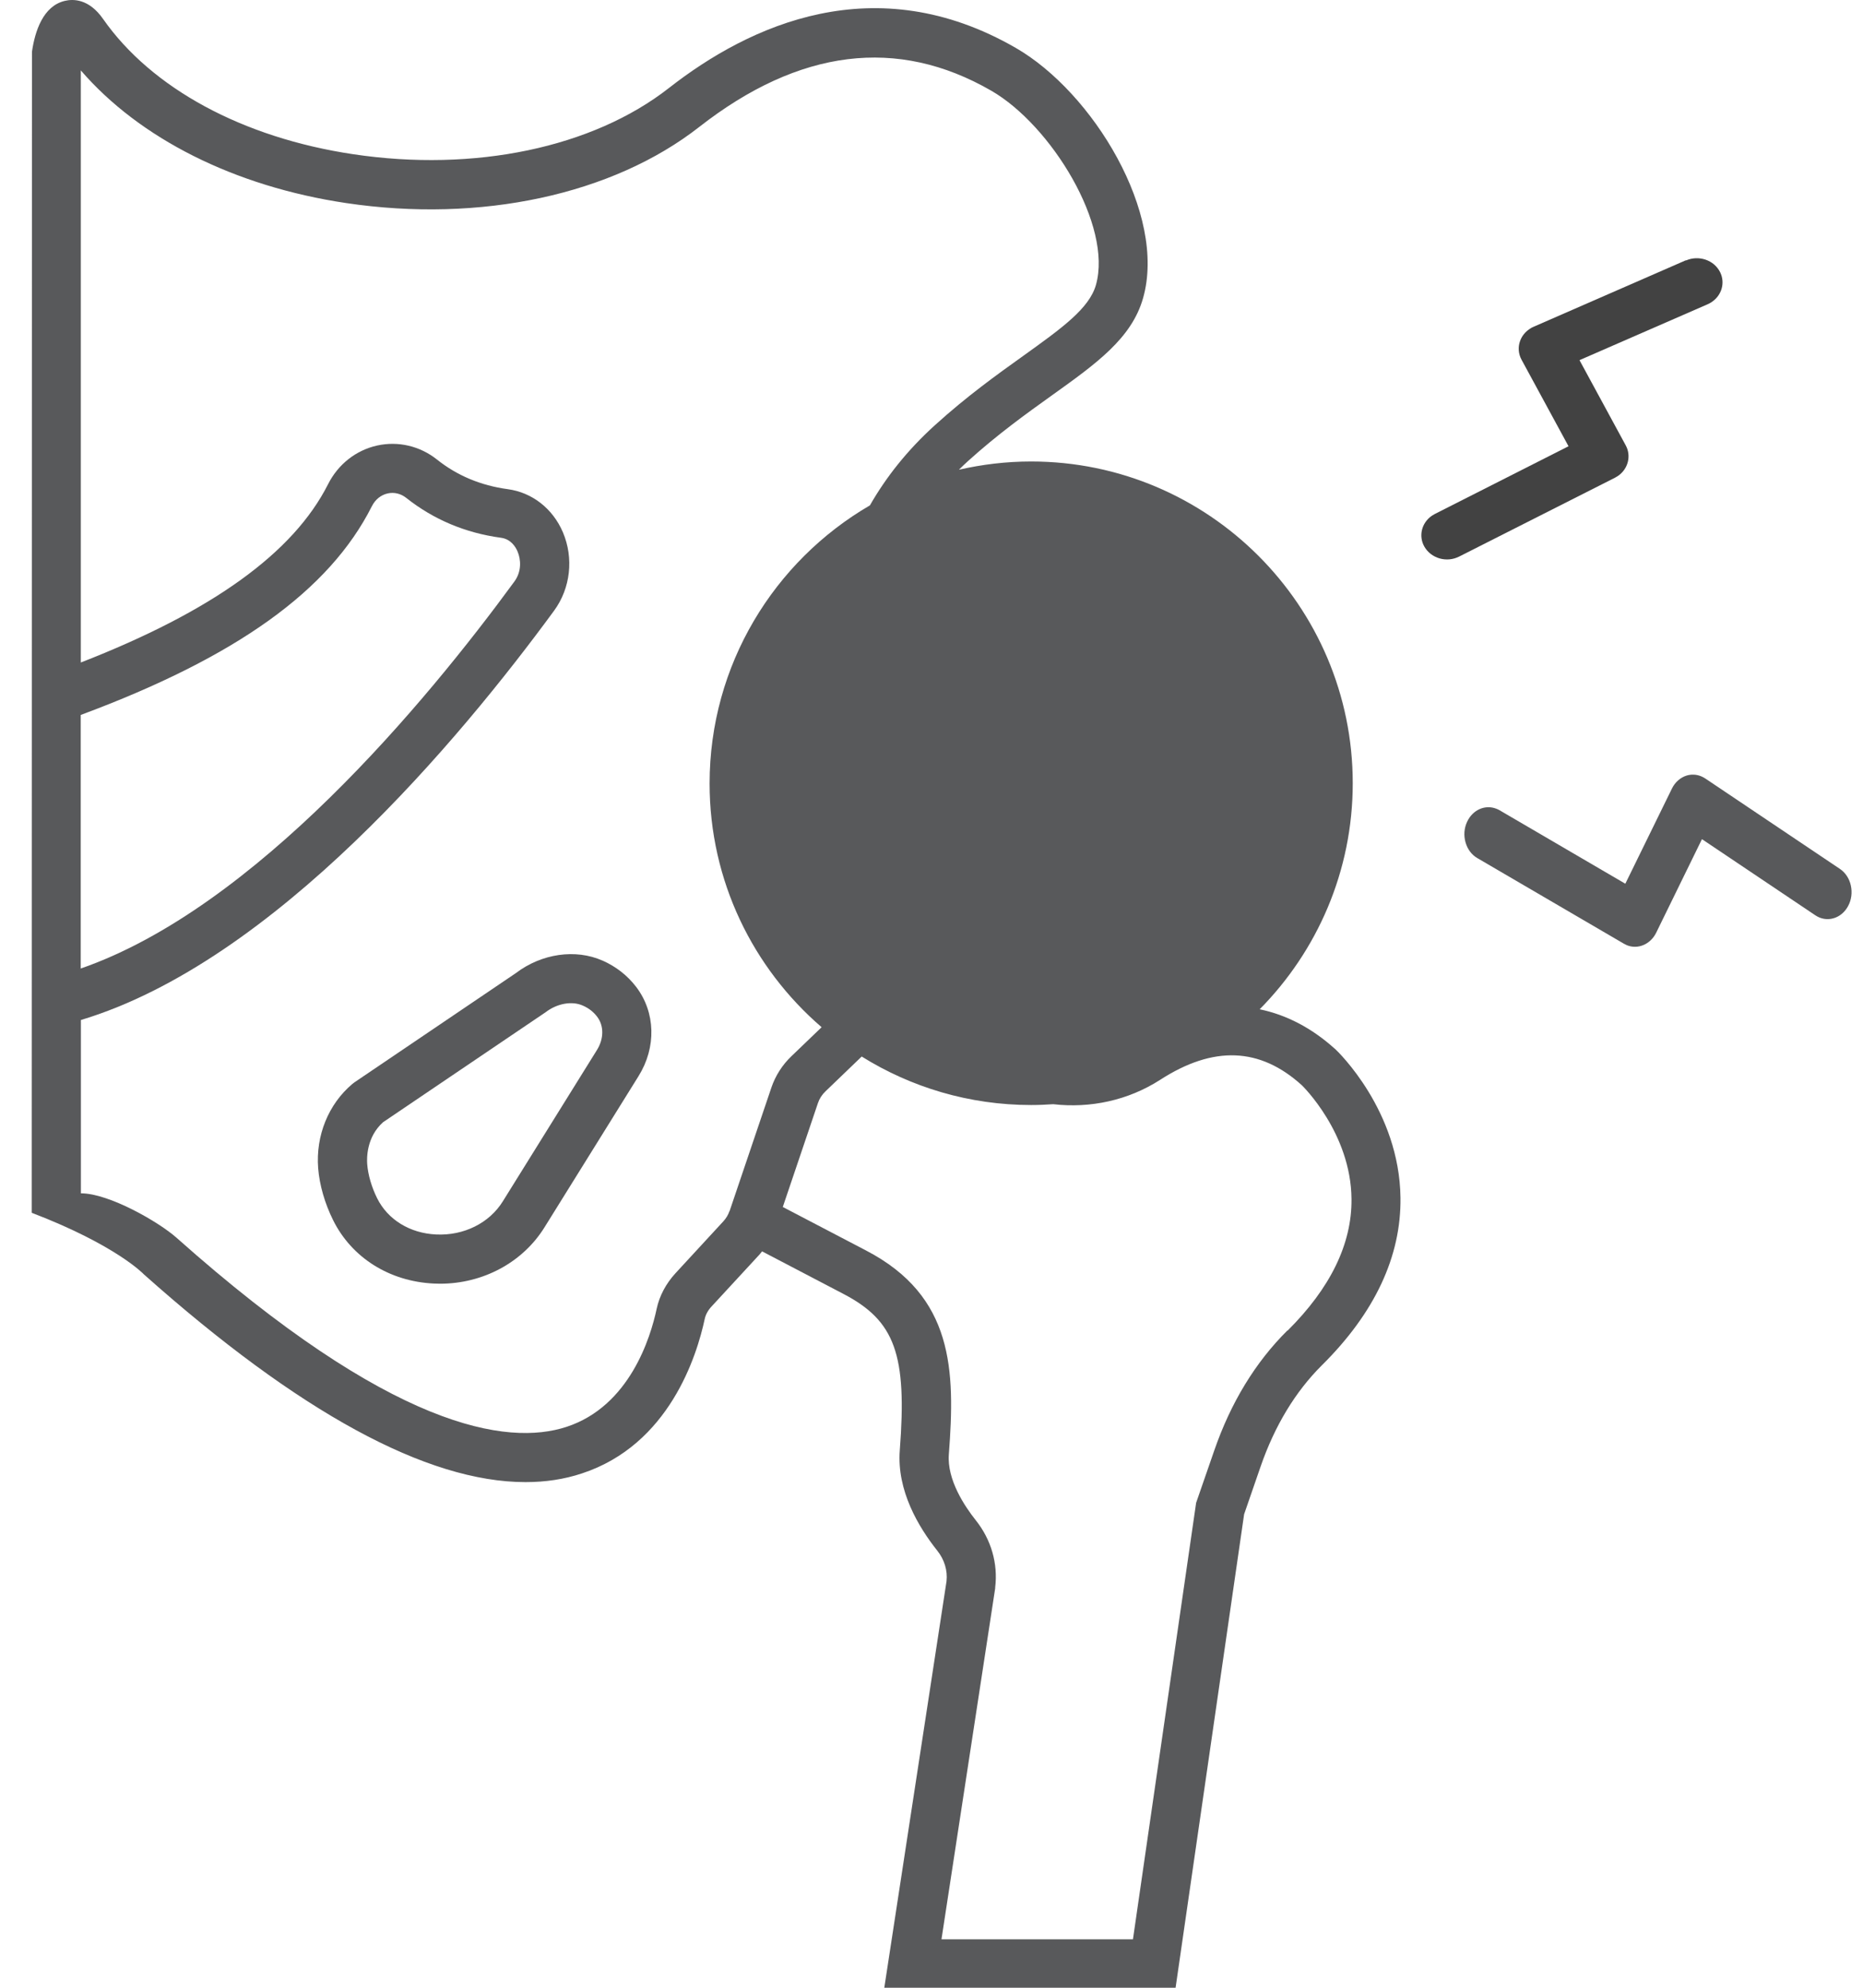
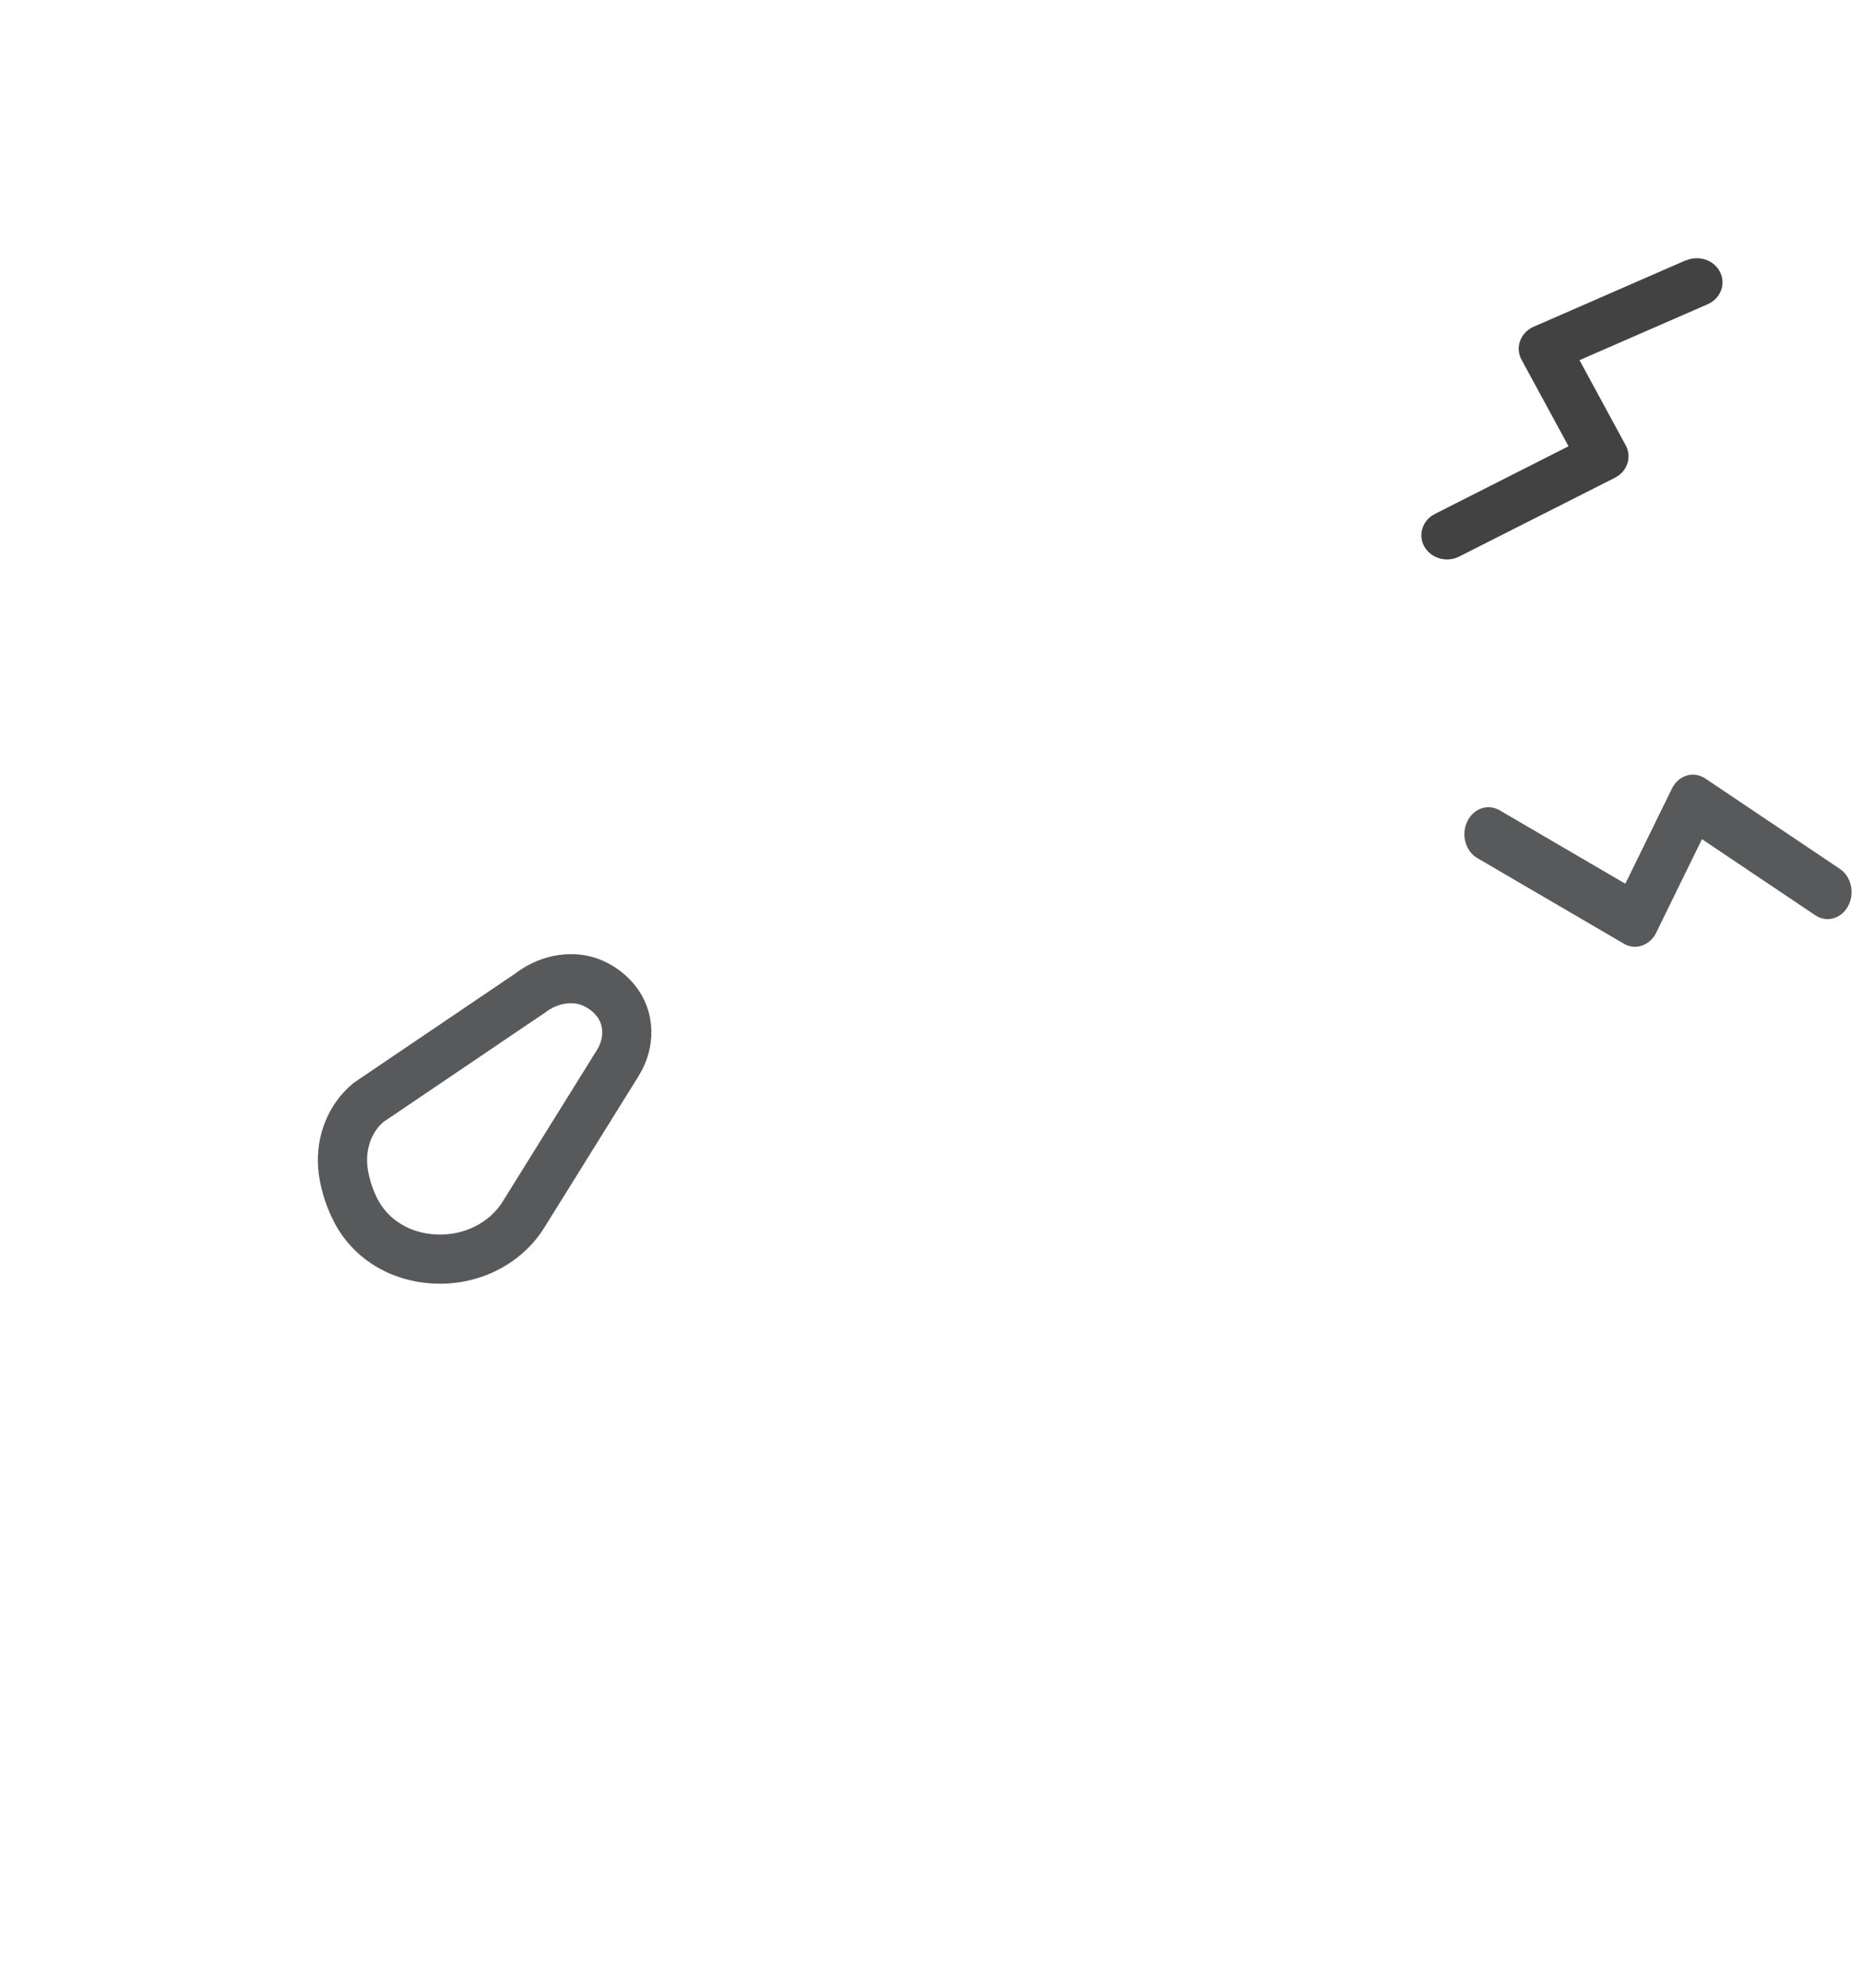
<svg xmlns="http://www.w3.org/2000/svg" width="45" height="48" viewBox="0 0 45 48" fill="none">
  <g id="Group 332">
    <g id="Group">
-       <path id="Vector" d="M32.248 25.331C31.684 24.821 31.069 24.505 30.427 24.372C31.815 22.968 32.675 21.038 32.675 18.913C32.675 14.63 29.191 11.144 24.906 11.144C24.307 11.144 23.723 11.215 23.162 11.343C23.235 11.27 23.308 11.201 23.375 11.14C24.101 10.483 24.797 9.985 25.41 9.546C26.486 8.777 27.336 8.168 27.611 7.197C28.188 5.164 26.399 2.229 24.534 1.156C21.139 -0.8 18.105 0.602 16.158 2.125C14.315 3.566 11.463 4.163 8.531 3.724C5.861 3.325 3.661 2.133 2.49 0.458C2.148 -0.033 1.764 -0.027 1.566 0.021C1.039 0.145 0.843 0.758 0.772 1.251L0.766 29.235V29.286C2.82 30.073 3.475 30.773 3.475 30.773C7.222 34.109 10.312 35.79 12.693 35.79C13.178 35.79 13.633 35.721 14.056 35.58C16.164 34.888 16.832 32.741 17.022 31.851C17.044 31.746 17.101 31.641 17.188 31.548L18.343 30.297C18.366 30.271 18.386 30.245 18.408 30.218L20.374 31.246C21.619 31.896 21.912 32.709 21.734 35.021C21.659 35.992 22.185 36.874 22.638 37.443C22.812 37.661 22.891 37.922 22.863 38.183L21.358 48.012H28.394L30.051 36.567L30.45 35.412C30.791 34.428 31.289 33.605 31.93 32.968C33.207 31.703 33.846 30.34 33.828 28.922C33.802 26.819 32.321 25.397 32.248 25.329V25.331ZM1.952 17.264C5.713 15.866 7.957 14.258 8.982 12.225C9.065 12.061 9.201 11.952 9.365 11.915C9.522 11.881 9.682 11.919 9.814 12.024C10.473 12.546 11.242 12.87 12.102 12.986C12.341 13.018 12.456 13.208 12.502 13.319C12.583 13.509 12.604 13.799 12.424 14.044C10.295 16.953 6.168 21.926 1.95 23.388V17.266L1.952 17.264ZM17.621 29.243C17.589 29.336 17.54 29.419 17.471 29.494L16.316 30.746C16.087 30.995 15.928 31.293 15.861 31.606C15.715 32.296 15.209 33.955 13.686 34.455C12.254 34.924 9.46 34.513 4.264 29.889C3.835 29.508 2.634 28.816 1.954 28.816V28.79V24.631C6.623 23.227 11.109 17.851 13.385 14.745C13.781 14.203 13.862 13.479 13.597 12.854C13.352 12.281 12.854 11.891 12.262 11.812C11.618 11.725 11.042 11.486 10.554 11.096C10.143 10.77 9.618 10.647 9.112 10.758C8.6 10.871 8.167 11.211 7.924 11.693C7.087 13.35 5.128 14.762 1.952 15.998V1.7C3.372 3.345 5.662 4.5 8.357 4.903C11.606 5.389 14.795 4.703 16.889 3.066C19.304 1.179 21.677 0.883 23.943 2.19C25.39 3.024 26.877 5.449 26.472 6.88C26.31 7.452 25.643 7.928 24.722 8.589C24.083 9.046 23.359 9.564 22.582 10.268C21.914 10.873 21.402 11.523 21.012 12.204C18.699 13.55 17.14 16.055 17.14 18.921C17.14 21.272 18.191 23.38 19.846 24.805L19.12 25.502C18.898 25.713 18.73 25.976 18.633 26.261L17.621 29.251V29.243ZM31.095 32.13C30.324 32.895 29.729 33.87 29.329 35.029L28.892 36.29L27.366 46.83H22.741L24.038 38.355V38.335C24.109 37.755 23.941 37.176 23.567 36.708C23.304 36.377 22.871 35.733 22.919 35.118C23.075 33.079 23.033 31.301 20.925 30.2L18.908 29.146L19.757 26.637C19.792 26.532 19.855 26.433 19.941 26.352L20.814 25.513C22.005 26.255 23.407 26.684 24.908 26.684C25.086 26.684 25.264 26.676 25.44 26.664C26.335 26.767 27.249 26.573 28.024 26.075C29.311 25.244 30.435 25.29 31.445 26.206C31.457 26.217 32.632 27.358 32.645 28.956C32.655 30.038 32.135 31.105 31.099 32.134L31.095 32.13Z" fill="#58595B" />
      <path id="Vector_2" d="M14.557 23.198C13.902 22.907 13.082 23.026 12.461 23.498L8.559 26.138L8.51 26.176C7.933 26.662 7.624 27.424 7.685 28.209C7.717 28.616 7.846 29.061 8.045 29.462C8.496 30.372 9.406 30.943 10.477 30.995C10.529 30.997 10.578 30.999 10.628 30.999C11.666 30.999 12.625 30.487 13.153 29.636L15.425 25.984C15.858 25.288 15.834 24.444 15.366 23.831C15.154 23.554 14.881 23.342 14.555 23.196L14.557 23.198ZM14.418 25.357L12.146 29.009C11.82 29.535 11.203 29.842 10.535 29.81C9.9 29.781 9.366 29.452 9.109 28.934C8.977 28.669 8.89 28.371 8.87 28.114C8.858 27.965 8.852 27.457 9.253 27.099L13.141 24.469L13.173 24.448C13.45 24.232 13.813 24.165 14.076 24.282C14.221 24.345 14.335 24.434 14.424 24.552C14.591 24.77 14.588 25.086 14.418 25.357Z" fill="#58595B" />
    </g>
    <path id="Vector_3" d="M44.442 20.982L41.189 18.798C41.157 18.777 41.125 18.76 41.089 18.745C40.976 18.699 40.855 18.694 40.74 18.728C40.589 18.775 40.459 18.889 40.384 19.044L39.259 21.34L36.22 19.565C36.197 19.552 36.172 19.54 36.148 19.531C35.876 19.421 35.571 19.554 35.437 19.845C35.365 19.999 35.352 20.175 35.399 20.34C35.446 20.506 35.546 20.641 35.684 20.721L39.225 22.789C39.248 22.802 39.272 22.814 39.297 22.825C39.563 22.933 39.865 22.804 40.003 22.526L41.11 20.264L43.846 22.101C43.878 22.122 43.912 22.141 43.948 22.156C44.208 22.262 44.501 22.145 44.642 21.876C44.721 21.728 44.744 21.552 44.706 21.382C44.669 21.213 44.574 21.071 44.442 20.982Z" fill="#58595B" />
    <path id="Vector_4" d="M40.724 6.284L37.043 7.891C37.007 7.906 36.972 7.925 36.942 7.948C36.837 8.018 36.76 8.117 36.718 8.231C36.663 8.38 36.675 8.545 36.752 8.686L37.887 10.776L34.659 12.411C34.635 12.425 34.61 12.438 34.588 12.453C34.337 12.624 34.259 12.946 34.406 13.202C34.485 13.339 34.616 13.439 34.774 13.485C34.934 13.53 35.101 13.513 35.247 13.439L39.011 11.535C39.035 11.522 39.059 11.508 39.081 11.493C39.326 11.326 39.407 11.009 39.27 10.757L38.152 8.697L41.248 7.347C41.284 7.332 41.318 7.313 41.35 7.29C41.591 7.127 41.674 6.825 41.549 6.573C41.478 6.432 41.355 6.324 41.199 6.271C41.043 6.218 40.874 6.224 40.724 6.29V6.284Z" fill="#424242" />
  </g>
</svg>